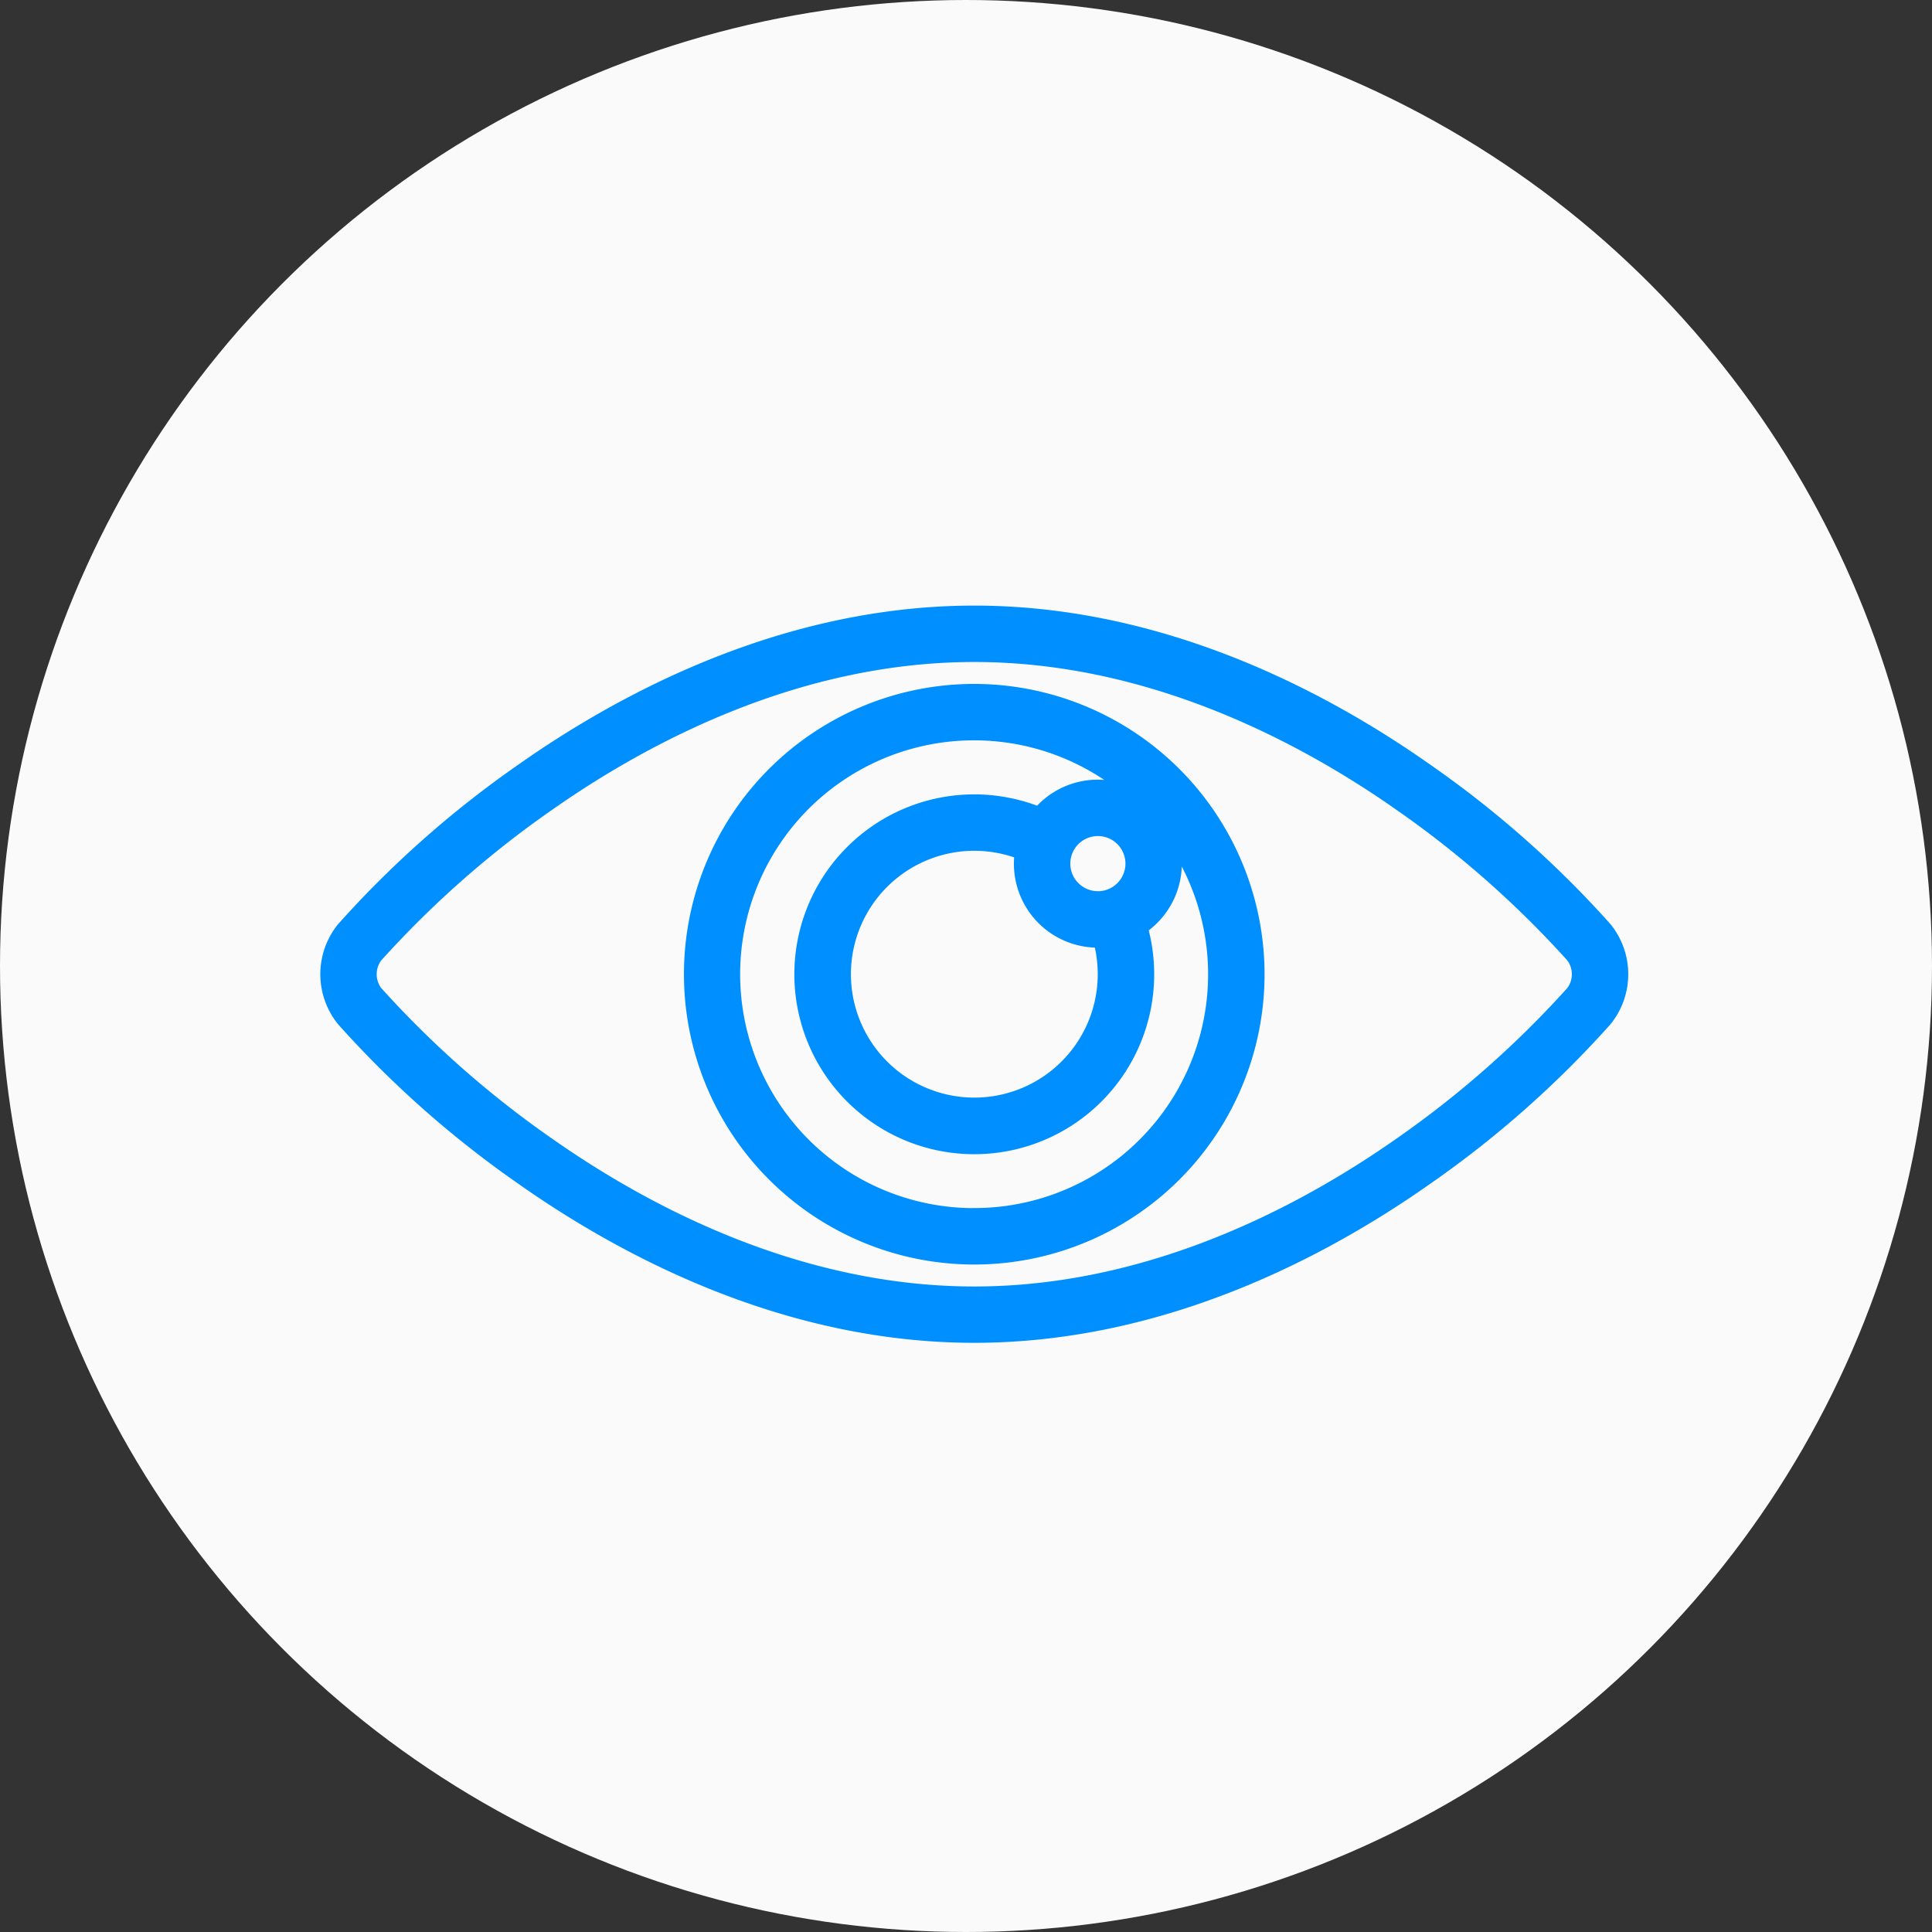
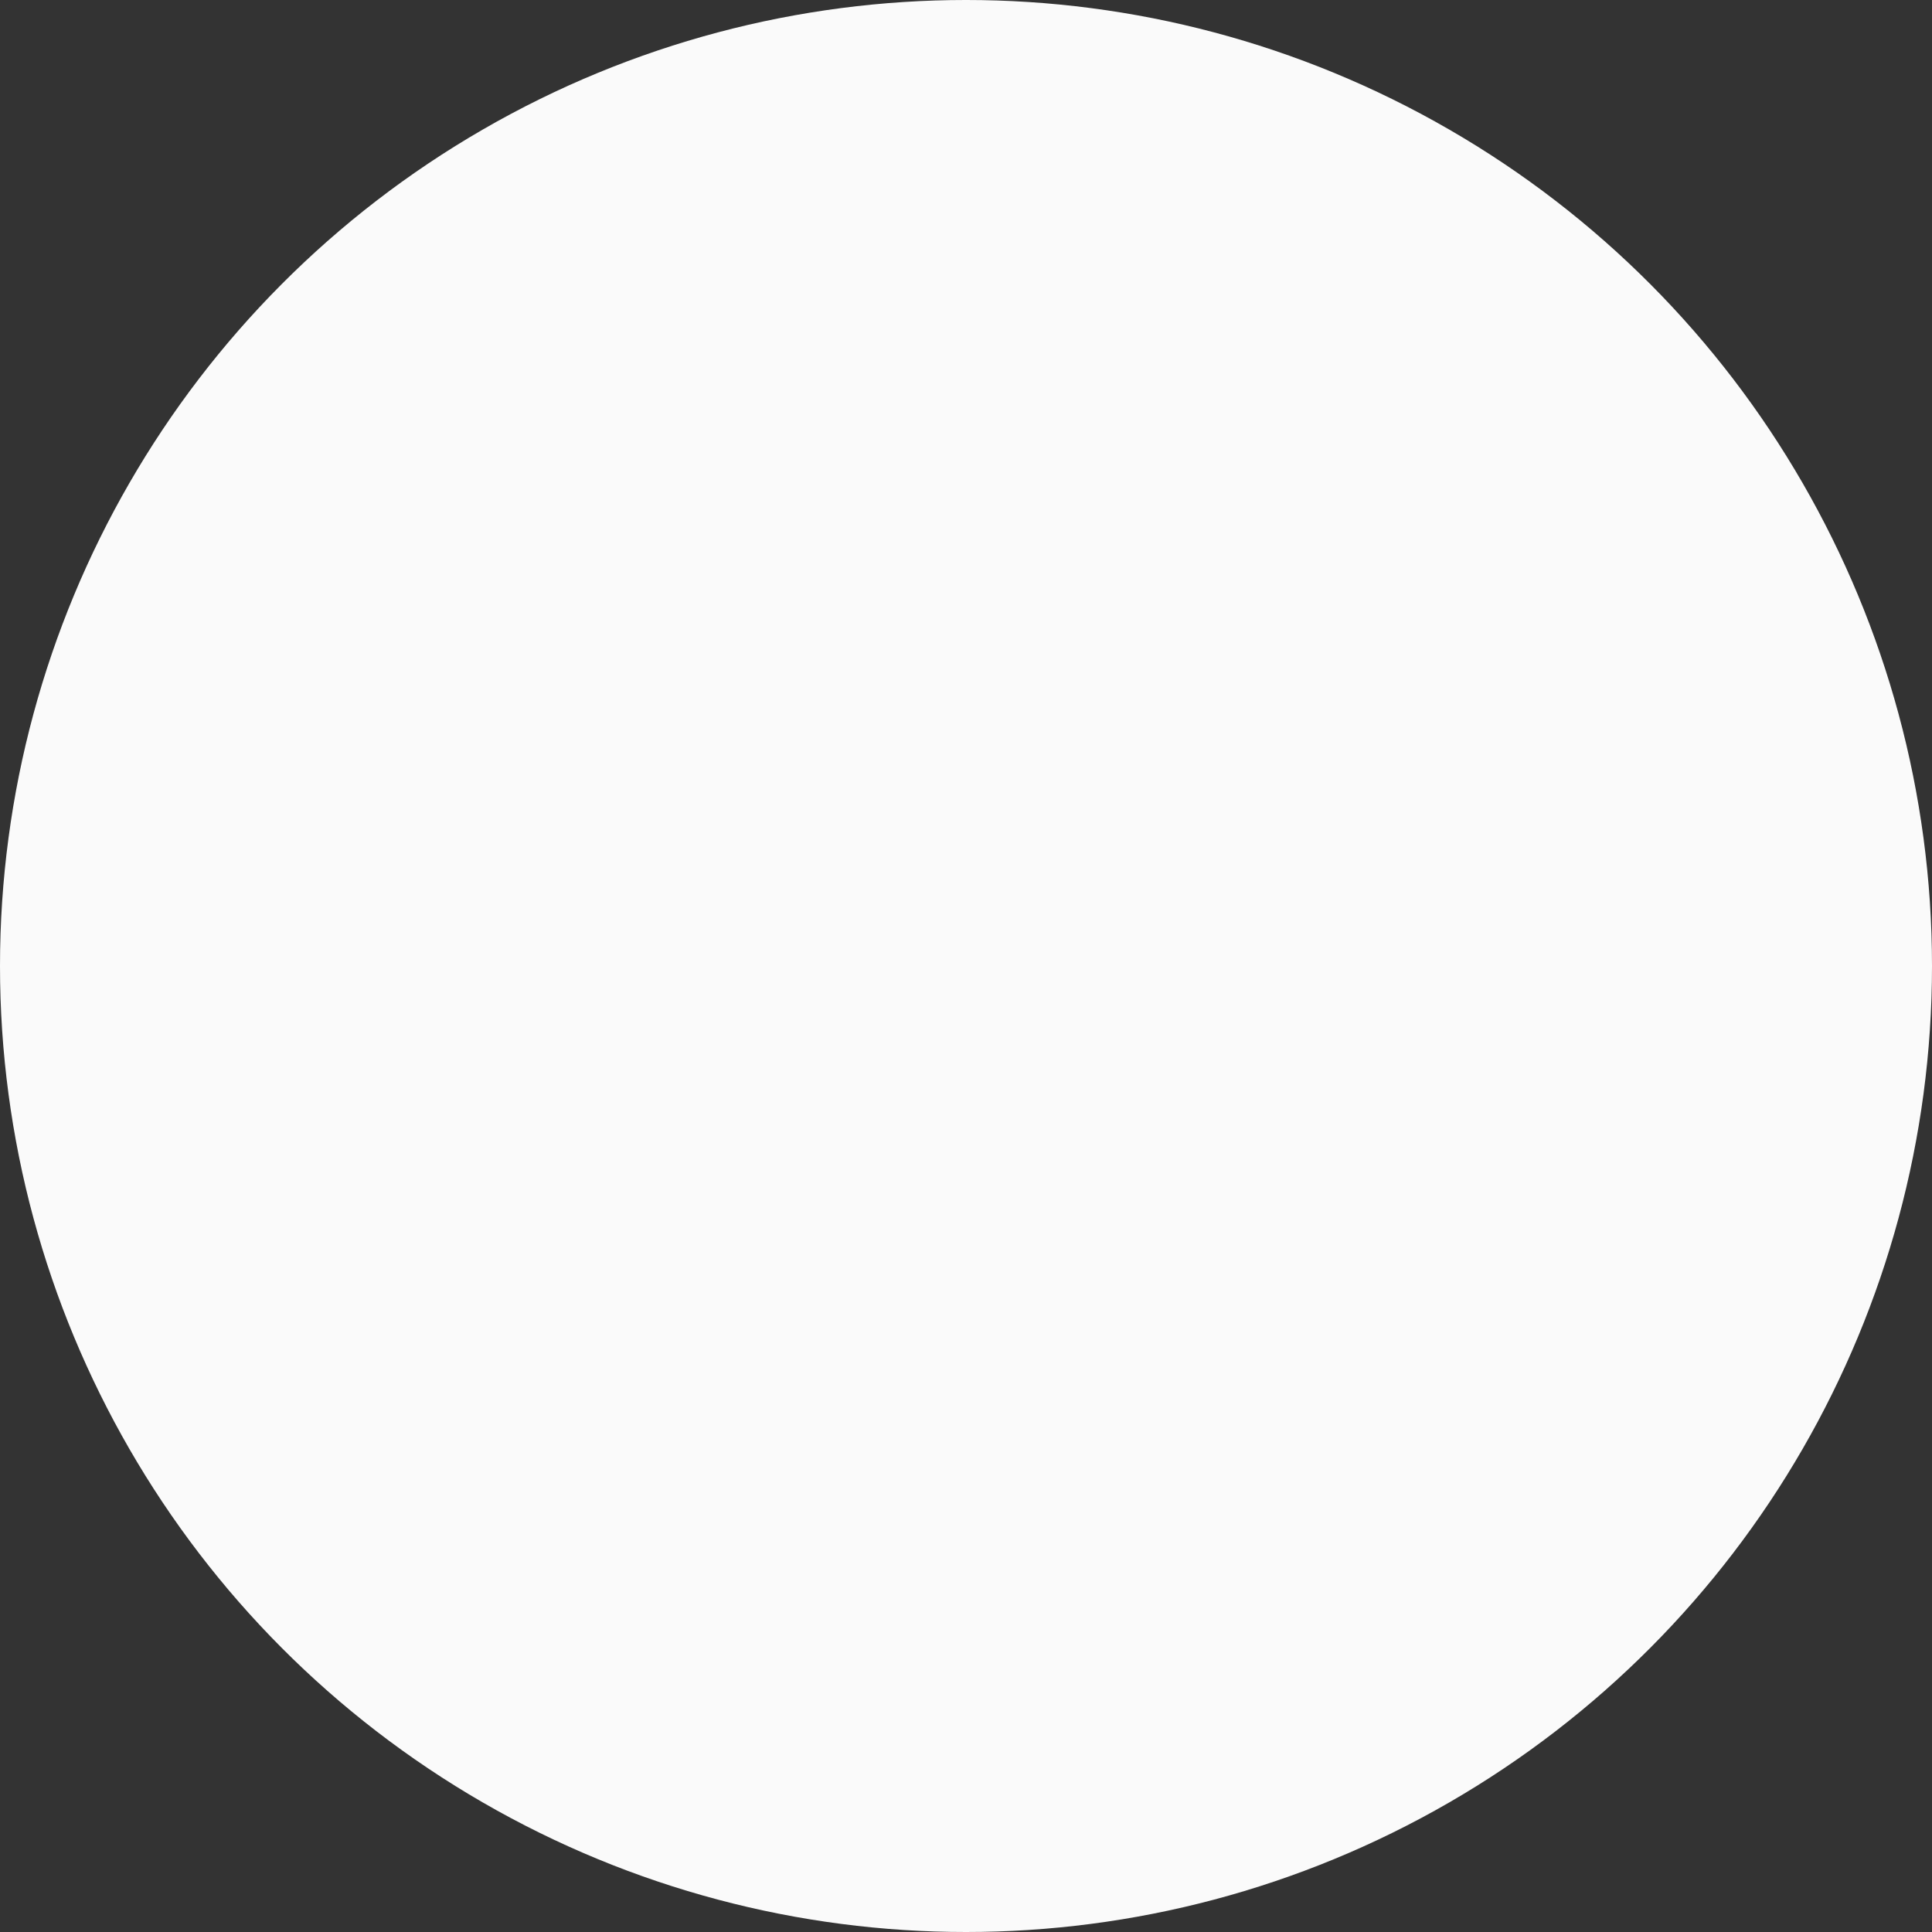
<svg xmlns="http://www.w3.org/2000/svg" width="117" height="117" viewBox="0 0 117 117">
  <rect x="0" y="0" width="117" height="117" fill="#333333" stroke="none" />
  <defs>
    <clipPath id="clip-path">
-       <rect id="Retângulo_4928" data-name="Retângulo 4928" width="80" height="76" rx="20" transform="translate(724.984 2768.129)" fill="#008fff" stroke="#008fff" stroke-width="1" />
-     </clipPath>
+       </clipPath>
  </defs>
  <g id="Grupo_17539" data-name="Grupo 17539" transform="translate(-1197 -2710)">
    <circle id="Elipse_302" data-name="Elipse 302" cx="58.5" cy="58.5" r="58.5" transform="translate(1197 2710)" fill="#fafafa" />
    <g id="Grupo_de_máscara_148" data-name="Grupo de máscara 148" transform="translate(491.016 -37.129)" clip-path="url(#clip-path)">
      <g id="vision-svgrepo-com" transform="translate(725.82 2784.245)">
        <g id="Grupo_17538" data-name="Grupo 17538" transform="translate(0 0)">
          <g id="Grupo_17537" data-name="Grupo 17537">
-             <path id="Caminho_18699" data-name="Caminho 18699" d="M77.354,118.852a61.905,61.905,0,0,0-10.8-9.559c-6.192-4.367-15.97-9.572-27.387-9.572s-21.195,5.205-27.387,9.572a61.918,61.918,0,0,0-10.8,9.559,4.367,4.367,0,0,0,0,5.5,61.905,61.905,0,0,0,10.8,9.559c6.192,4.367,15.97,9.572,27.387,9.572s21.195-5.205,27.387-9.572a61.914,61.914,0,0,0,10.8-9.559A4.367,4.367,0,0,0,77.354,118.852Zm-1.935,3.871a60.608,60.608,0,0,1-10.383,9.163c-5.881,4.137-15.143,9.069-25.871,9.069s-19.99-4.932-25.871-9.069a60.6,60.6,0,0,1-10.382-9.163,1.849,1.849,0,0,1,0-2.238,60.617,60.617,0,0,1,10.383-9.163c5.881-4.137,15.143-9.069,25.871-9.069s19.99,4.932,25.871,9.069a60.6,60.6,0,0,1,10.382,9.162A1.848,1.848,0,0,1,75.419,122.723Z" transform="translate(-0.001 -99.721)" fill="#008fff" stroke="#008fff" stroke-width="0.883" />
-             <path id="Caminho_18700" data-name="Caminho 18700" d="M144.239,127.1a17.139,17.139,0,1,0,17.139,17.139A17.158,17.158,0,0,0,144.239,127.1Zm0,31.745A14.606,14.606,0,1,1,154.37,133.73a4.633,4.633,0,0,0-6.2.826A10.454,10.454,0,1,0,154.3,141.4a4.638,4.638,0,0,0,1.512-6.063,14.6,14.6,0,0,1-11.573,23.505Zm7.486-16.66c.055,0,.109,0,.163,0a7.915,7.915,0,1,1-4.756-5.317,4.641,4.641,0,0,0,4.593,5.321Zm0-2.533a2.111,2.111,0,1,1,2.111-2.111A2.113,2.113,0,0,1,151.725,139.654Z" transform="translate(-105.075 -122.357)" fill="#008fff" stroke="#008fff" stroke-width="0.883" />
-           </g>
+             </g>
        </g>
      </g>
    </g>
  </g>
</svg>